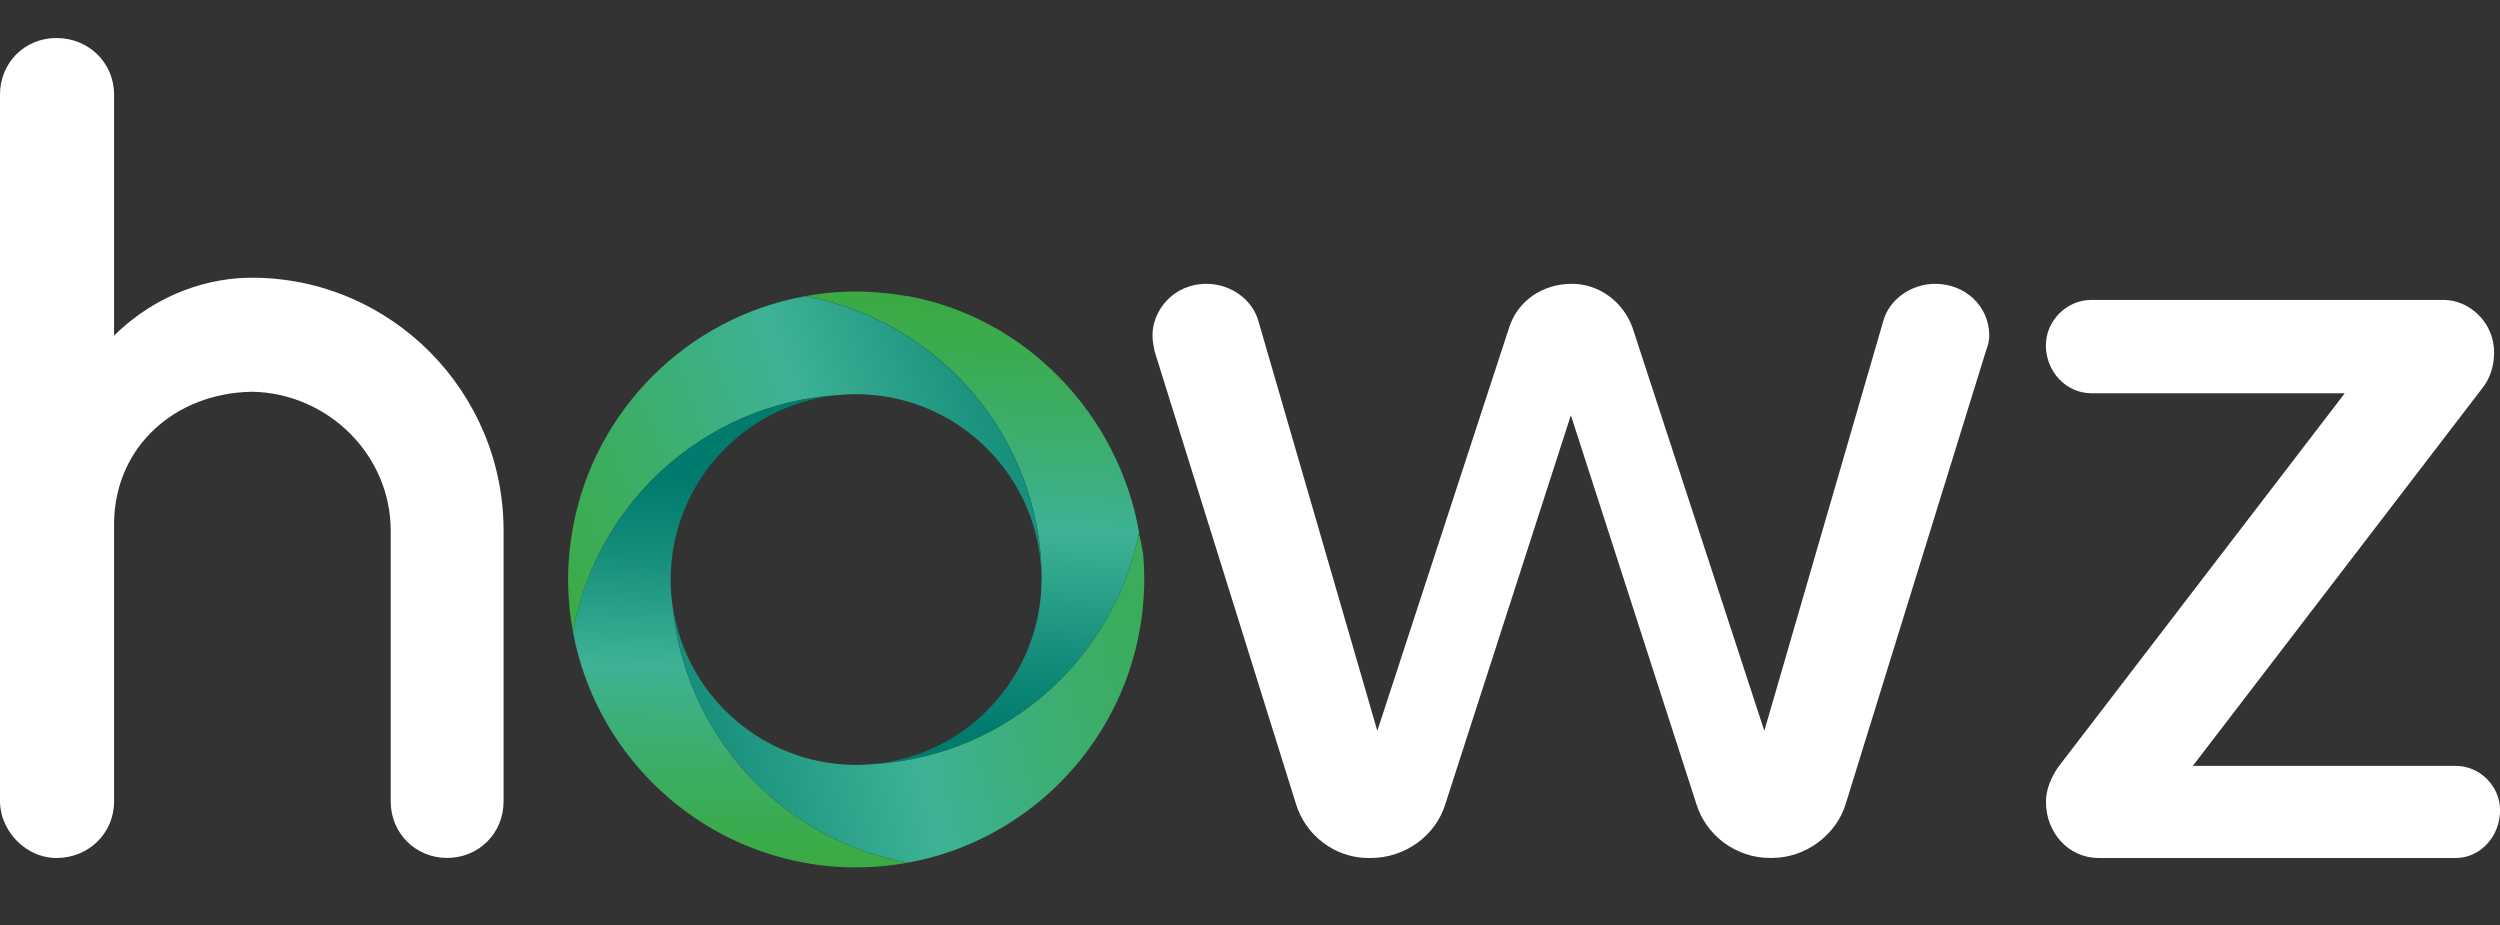
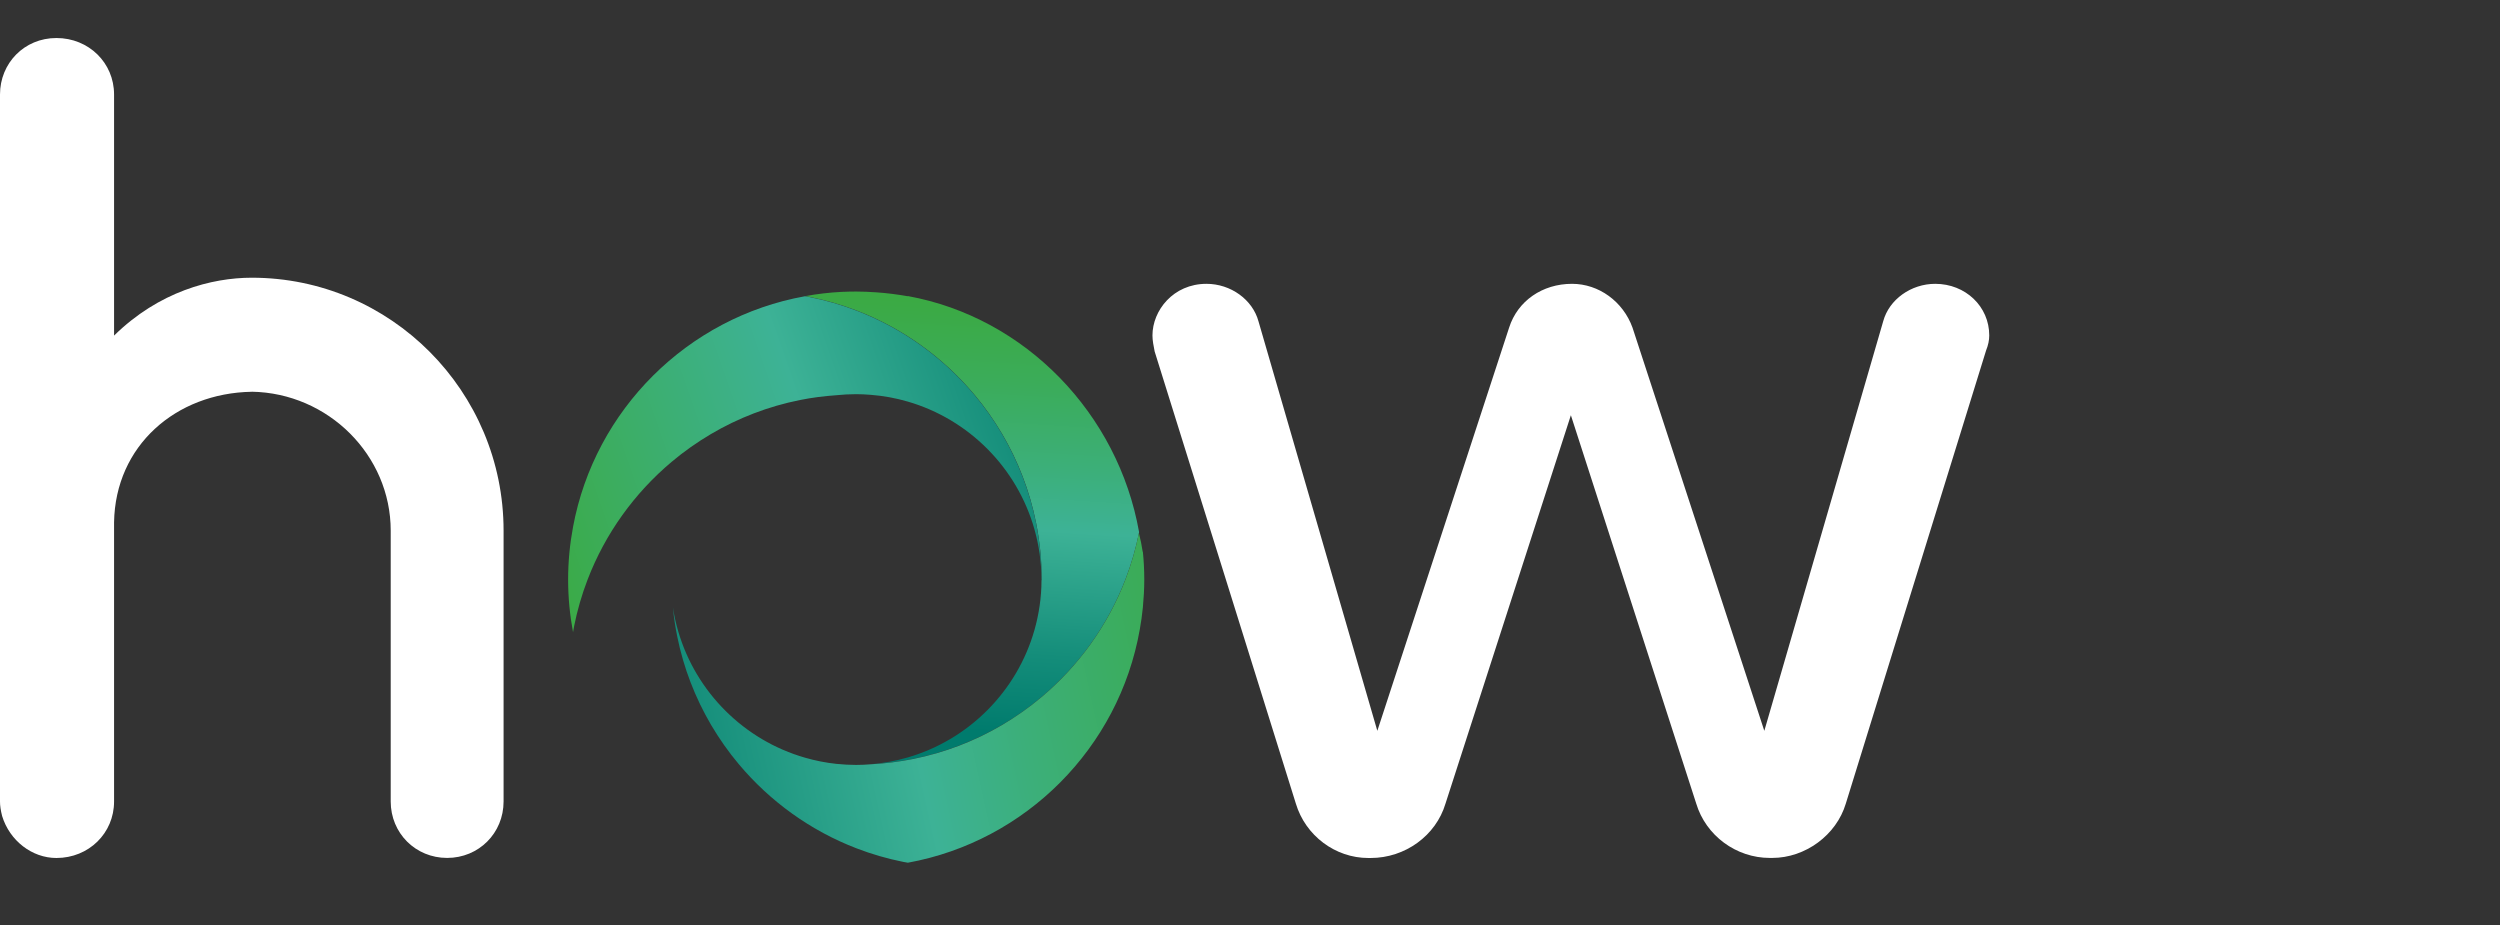
<svg xmlns="http://www.w3.org/2000/svg" xmlns:xlink="http://www.w3.org/1999/xlink" id="Layer_1" viewBox="0 0 376.11 139.19">
  <rect x="0" y="0" width="376.11" height="139.19" fill="#333333" stroke="none" />
  <defs>
    <style>.cls-1{fill:url(#linear-gradient-4);}.cls-2{fill:url(#linear-gradient-3);}.cls-3{fill:url(#linear-gradient-2);}.cls-4{fill:url(#linear-gradient);}.cls-5{fill:#fff;}</style>
    <linearGradient id="linear-gradient" x1="147.69" y1="39.57" x2="142.63" y2="118.41" gradientUnits="userSpaceOnUse">
      <stop offset="0" stop-color="#3baa3e" />
      <stop offset=".09" stop-color="#3baa45" />
      <stop offset=".22" stop-color="#3bac59" />
      <stop offset=".38" stop-color="#3caf79" />
      <stop offset=".5" stop-color="#3db296" />
      <stop offset=".74" stop-color="#148d7a" />
      <stop offset=".89" stop-color="#007b6d" />
    </linearGradient>
    <linearGradient id="linear-gradient-2" x1="203.12" y1="92.07" x2="70.13" y2="121.3" xlink:href="#linear-gradient" />
    <linearGradient id="linear-gradient-3" x1="78.26" y1="86.78" x2="169.13" y2="55.12" gradientUnits="userSpaceOnUse">
      <stop offset="0" stop-color="#3baa3e" />
      <stop offset=".5" stop-color="#3db296" />
      <stop offset=".81" stop-color="#148d7a" />
      <stop offset="1" stop-color="#007b6d" />
    </linearGradient>
    <linearGradient id="linear-gradient-4" x1="110.71" y1="135.47" x2="112.77" y2="65.34" xlink:href="#linear-gradient" />
  </defs>
  <path class="cls-5" d="M37.85,58.93c11.55.19,20.93,9.57,20.93,20.9v40.75c0,4.76,3.73,8.49,8.49,8.49s8.49-3.73,8.49-8.49v-40.75c0-20.98-16.99-38.05-37.88-38.05-6.03,0-13.98,2.08-20.72,8.71h0V14.21c0-4.76-3.81-8.49-8.67-8.49S0,9.53,0,14.21v106.38c0,.61.1,1.32.32,2.18,1.13,3.7,4.49,6.31,8.17,6.31,4.86,0,8.67-3.73,8.67-8.49v-42.01c.19-11.53,9.29-19.44,20.7-19.64Z" />
  <path class="cls-5" d="M236.33,62.47l18.85,58.4c1.45,4.83,6,8.2,11.08,8.2h.36c4.99,0,9.65-3.44,11.07-8.17l21.1-68.16c.33-.83.48-1.56.48-2.28,0-4.35-3.57-7.76-8.13-7.76-3.64,0-6.93,2.36-7.82,5.62l-17.89,61.63-19.83-60.66c-1.42-3.93-5.07-6.59-9.1-6.59-4.47,0-8.18,2.58-9.46,6.58l-19.83,60.67-17.88-61.61c-.89-3.27-4.18-5.64-7.82-5.64-5.02,0-8.13,4.03-8.13,7.76,0,.76.16,1.57.33,2.42l21.24,68.01c1.45,4.83,5.93,8.19,10.9,8.19h.36c5.18,0,9.81-3.36,11.25-8.17l18.86-58.42Z" />
-   <path class="cls-5" d="M314.63,45.12c-3.71,0-6.84,3.13-6.84,6.84,0,3.97,3.07,7.2,6.84,7.2h38.13l-43.1,56.22c-1.2,1.71-1.86,3.58-1.86,5.24,0,4.74,3.48,8.46,7.92,8.46h53.74c3.67,0,6.66-3.23,6.66-7.2,0-3.61-3.05-6.66-6.66-6.66h-39.56l43.64-56.94c1.09-1.4,1.68-3.26,1.68-5.24,0-4.73-3.91-7.92-7.56-7.92h-53.02Z" />
  <path class="cls-4" d="M136.56,44.57c-1.55-.28-3.12-.48-4.72-.59-1.01-.07-2.02-.12-3.04-.12-.72,0-1.44.02-2.16.05-1.88.09-3.73.32-5.54.64.26.05.53.09.79.14,2.4.48,4.73,1.16,6.97,2.02,6.94,2.66,13.03,7.06,17.73,12.66,1.55,1.84,2.94,3.82,4.17,5.9,2.41,4.09,4.16,8.6,5.12,13.4.55,2.75.84,5.59.84,8.49,0,.04,0,.09,0,.13h-.03c-.01,2.59-.38,5.1-1.06,7.49-2.62,9.22-9.87,16.5-19.06,19.17-1.78.52-3.63.86-5.54,1.01,2.16-.11,4.27-.37,6.33-.79,4.8-.96,9.31-2.72,13.4-5.12,2.09-1.23,4.06-2.62,5.9-4.17,5.6-4.7,10-10.79,12.66-17.73.87-2.28,1.57-4.65,2.05-7.09h0c-3.14-17.78-17.06-32.29-34.8-35.52ZM156.23,93.62c.31-2.06.47-4.16.48-6.3,0,2.14-.17,4.25-.48,6.3Z" />
  <path class="cls-3" d="M171.91,83c-.14-.95-.33-1.88-.57-2.8-.48,2.4-1.16,4.73-2.02,6.97-2.66,6.94-7.06,13.03-12.66,17.73-1.84,1.55-3.82,2.94-5.9,4.17-4.09,2.41-8.6,4.16-13.4,5.12-2.06.41-4.18.68-6.33.79-.73.06-1.47.1-2.22.1-1.01,0-2-.06-2.98-.16-1.62-.17-3.2-.49-4.72-.93-9.15-2.63-16.38-9.83-19.06-18.96-.35-1.19-.63-2.42-.82-3.67.14,1.46.35,2.9.64,4.32.96,4.8,2.72,9.31,5.12,13.4,1.23,2.08,2.62,4.06,4.17,5.9,4.7,5.6,10.79,10,17.73,12.66,2.24.86,4.57,1.54,6.97,2.02.24.05.48.09.73.13,17.74-3.23,31.74-17.29,34.88-35.06.2-1.11.36-2.23.47-3.37.13-1.37.21-2.77.21-4.17s-.07-2.8-.21-4.17Z" />
  <path class="cls-2" d="M155.87,78.69c-.96-4.8-2.72-9.31-5.12-13.4-1.23-2.09-2.62-4.06-4.17-5.9-4.7-5.6-10.79-10-17.73-12.66-2.24-.86-4.57-1.54-6.97-2.02-.26-.05-.53-.09-.79-.14-17.65,3.18-31.61,17.08-34.88,34.7-.48,2.57-.74,5.21-.74,7.92s.26,5.35.74,7.92c.06-.31.11-.63.17-.94.48-2.4,1.16-4.73,2.02-6.97,2.66-6.94,7.06-13.03,12.66-17.73,1.84-1.55,3.82-2.94,5.9-4.17,4.09-2.41,8.6-4.16,13.4-5.12,1.78-.36,3.6-.59,5.45-.72.98-.1,1.97-.16,2.98-.16.75,0,1.49.04,2.22.1,1.91.15,3.76.49,5.54,1.01,9.2,2.67,16.44,9.95,19.06,19.17.69,2.42,1.07,4.98,1.07,7.62,0,.04,0,.09,0,.13h.03s0-.09,0-.13c0-2.91-.29-5.74-.84-8.49Z" />
-   <path class="cls-1" d="M135.84,129.66c-2.4-.48-4.73-1.16-6.97-2.02-6.94-2.66-13.03-7.06-17.73-12.66-1.55-1.84-2.94-3.82-4.17-5.9-2.41-4.09-4.16-8.6-5.12-13.4-.28-1.42-.5-2.86-.64-4.32-.21-1.36-.31-2.76-.31-4.17s.11-2.81.31-4.17c.19-1.25.47-2.48.82-3.67,2.68-9.13,9.91-16.32,19.06-18.96,1.53-.44,3.1-.76,4.72-.93-1.85.13-3.67.37-5.45.72-4.8.96-9.31,2.72-13.4,5.12-2.08,1.23-4.06,2.62-5.9,4.17-5.6,4.7-10,10.79-12.66,17.73-.86,2.24-1.54,4.57-2.02,6.97-.06.31-.11.63-.17.94,3.27,17.62,17.23,31.52,34.88,34.7,1.81.33,3.66.55,5.54.64.72.04,1.43.05,2.16.05,1.02,0,2.04-.05,3.04-.12,1.6-.11,3.17-.31,4.72-.59-.24-.04-.49-.08-.73-.13Z" />
</svg>